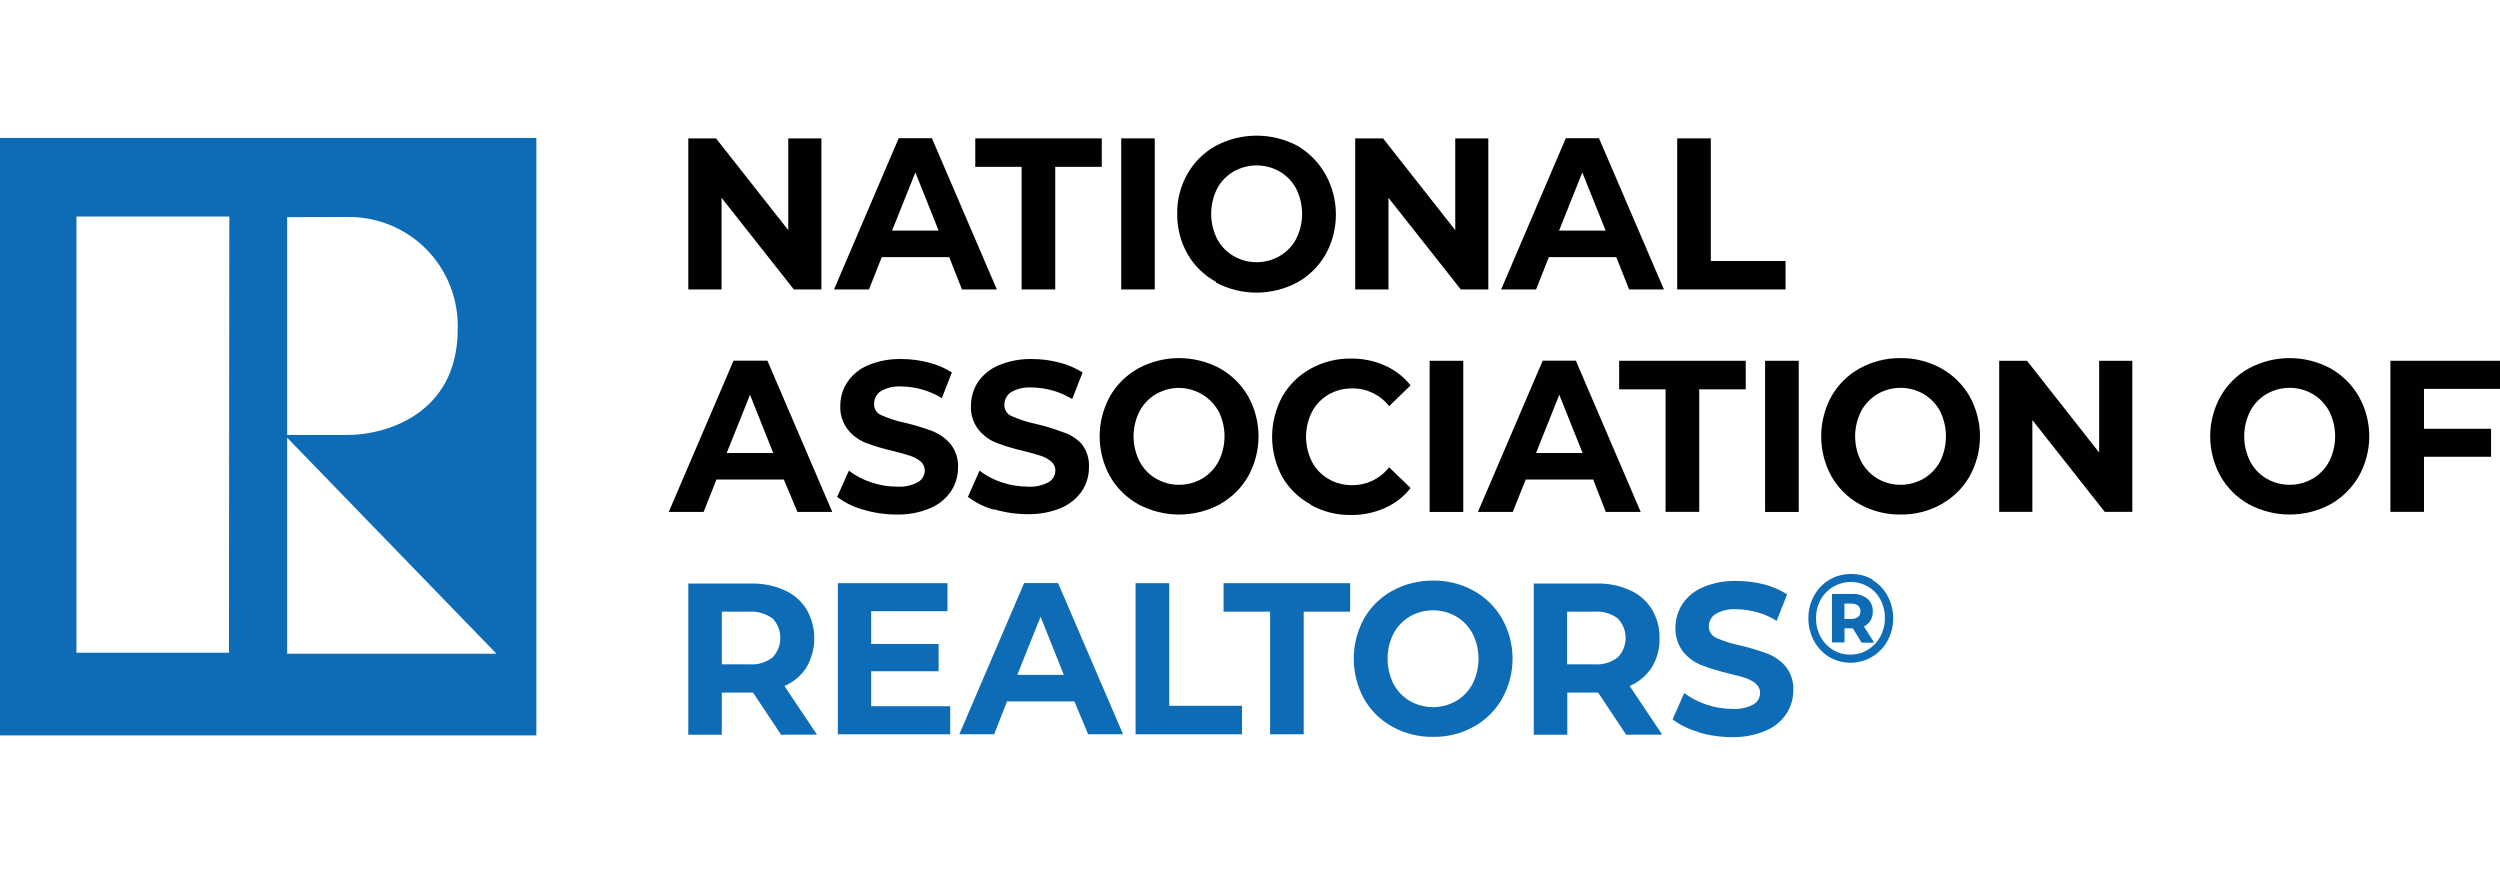
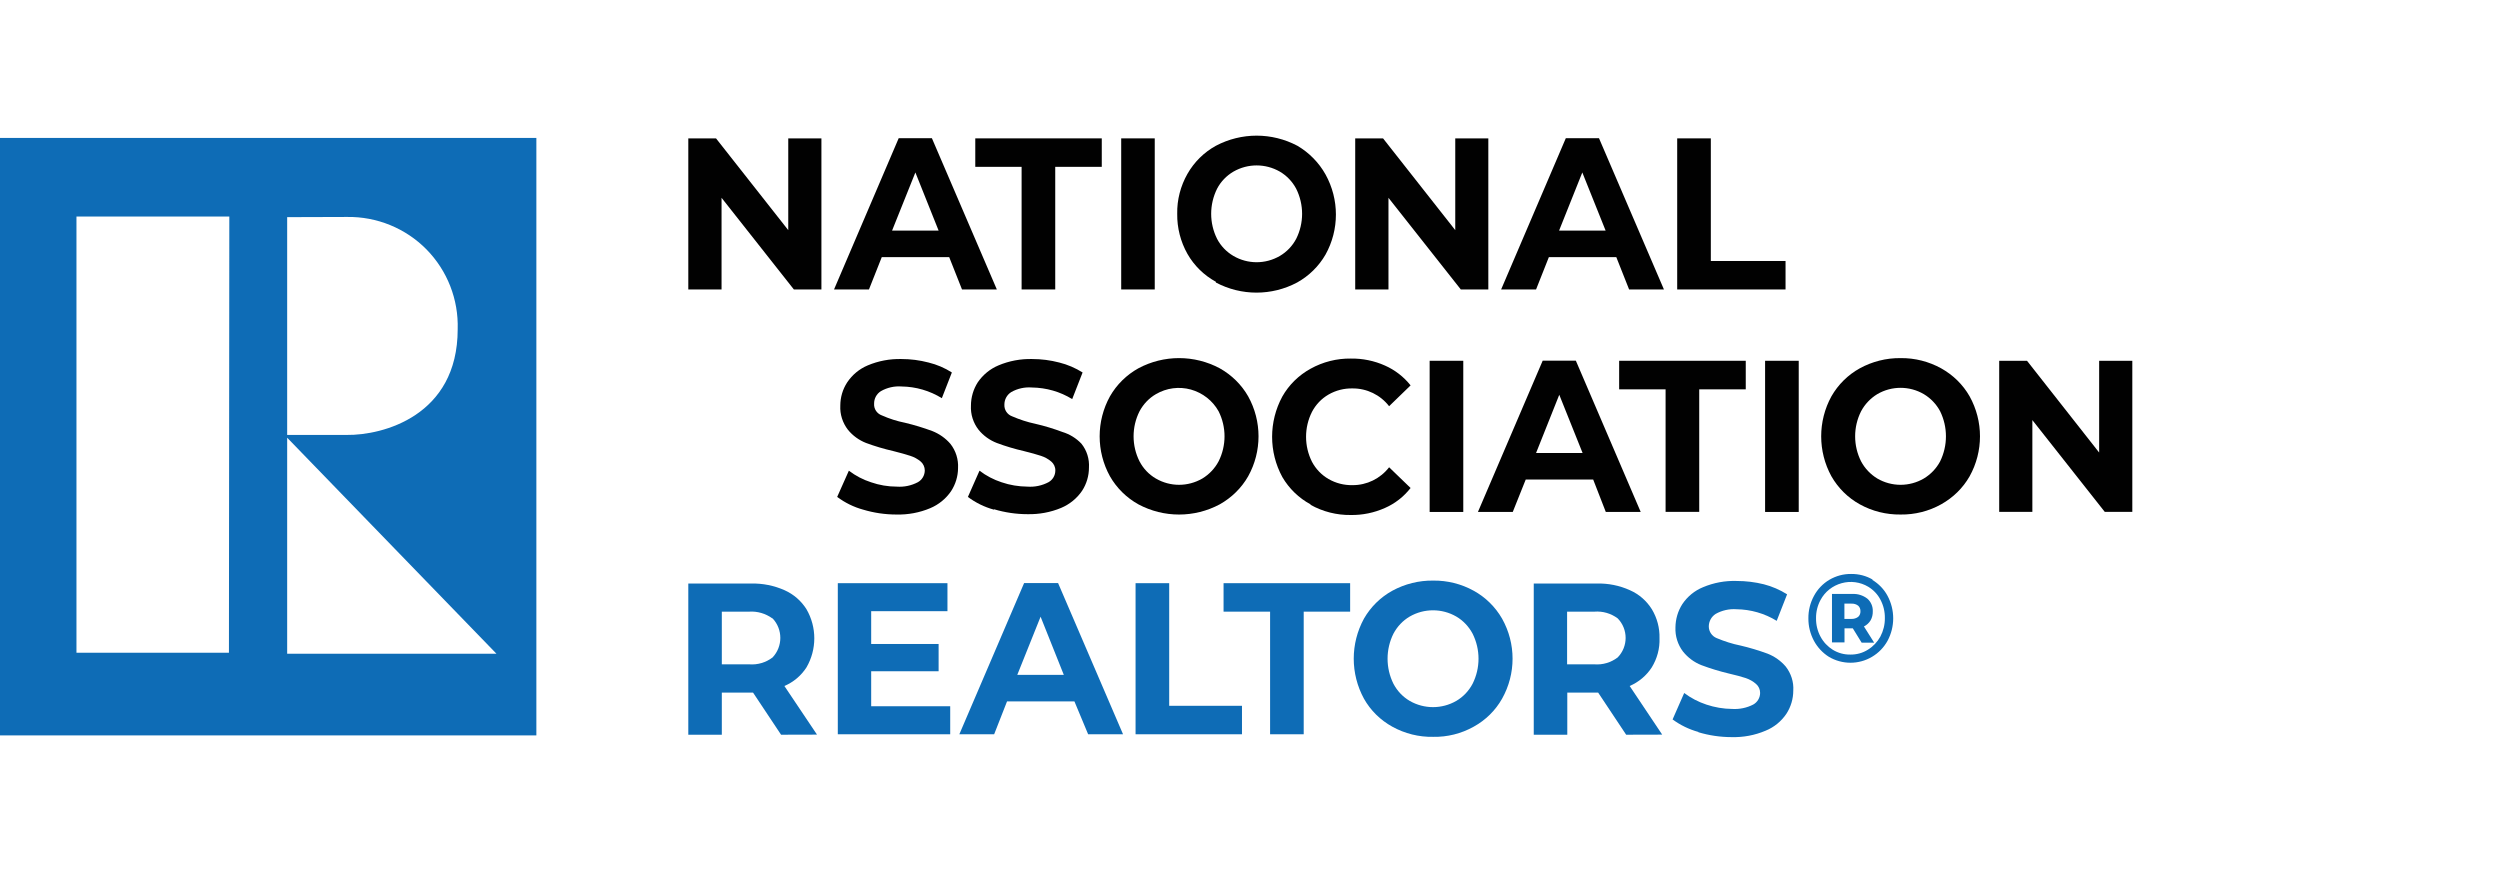
<svg xmlns="http://www.w3.org/2000/svg" width="106px" height="37px" viewBox="0 0 106 37" version="1.1">
  <g id="surface1">
    <path style=" stroke:none;fill-rule:nonzero;fill:rgb(0.392%,0.392%,0.392%);fill-opacity:1;" d="M 34.828 5.867 L 34.828 12.273 L 33.66 12.273 L 30.594 8.387 L 30.594 12.273 L 29.184 12.273 L 29.184 5.867 L 30.359 5.867 L 33.422 9.758 L 33.422 5.867 Z M 34.828 5.867 " />
    <path style=" stroke:none;fill-rule:nonzero;fill:rgb(0.392%,0.392%,0.392%);fill-opacity:1;" d="M 39.797 9.777 L 38.812 7.312 L 37.824 9.777 Z M 40.246 10.902 L 37.387 10.902 L 36.844 12.273 L 35.363 12.273 L 38.105 5.859 L 39.512 5.859 L 42.266 12.273 L 40.789 12.273 Z M 40.246 10.902 " />
    <path style=" stroke:none;fill-rule:nonzero;fill:rgb(0.392%,0.392%,0.392%);fill-opacity:1;" d="M 43.316 7.074 L 41.352 7.074 L 41.352 5.867 L 46.715 5.867 L 46.715 7.074 L 44.742 7.074 L 44.742 12.273 L 43.316 12.273 Z M 43.316 7.074 " />
    <path style=" stroke:none;fill-rule:nonzero;fill:rgb(0.392%,0.392%,0.392%);fill-opacity:1;" d="M 47.539 5.867 L 48.961 5.867 L 48.961 12.273 L 47.539 12.273 Z M 47.539 5.867 " />
    <path style=" stroke:none;fill-rule:nonzero;fill:rgb(0.392%,0.392%,0.392%);fill-opacity:1;" d="M 54.266 10.852 C 54.559 10.68 54.797 10.43 54.957 10.129 C 55.293 9.461 55.293 8.672 54.957 8 C 54.797 7.699 54.559 7.449 54.266 7.277 C 53.656 6.926 52.906 6.926 52.297 7.277 C 52.004 7.449 51.762 7.699 51.605 8 C 51.27 8.672 51.27 9.461 51.605 10.129 C 51.762 10.43 52.004 10.68 52.297 10.852 C 52.906 11.207 53.656 11.207 54.266 10.852 M 51.555 11.949 C 51.051 11.672 50.633 11.266 50.348 10.766 C 50.055 10.246 49.906 9.66 49.914 9.066 C 49.902 8.473 50.055 7.887 50.348 7.371 C 50.633 6.871 51.051 6.457 51.555 6.18 C 52.637 5.609 53.926 5.609 55.008 6.18 C 55.508 6.473 55.922 6.895 56.203 7.398 C 56.789 8.457 56.789 9.738 56.203 10.793 C 55.918 11.289 55.5 11.699 55 11.977 C 53.922 12.551 52.629 12.551 51.551 11.977 " />
    <path style=" stroke:none;fill-rule:nonzero;fill:rgb(0.392%,0.392%,0.392%);fill-opacity:1;" d="M 63.105 5.867 L 63.105 12.273 L 61.938 12.273 L 58.871 8.387 L 58.871 12.273 L 57.461 12.273 L 57.461 5.867 L 58.641 5.867 L 61.703 9.758 L 61.703 5.867 Z M 63.105 5.867 " />
    <path style=" stroke:none;fill-rule:nonzero;fill:rgb(0.392%,0.392%,0.392%);fill-opacity:1;" d="M 68.078 9.777 L 67.09 7.312 L 66.105 9.777 Z M 68.531 10.902 L 65.672 10.902 L 65.129 12.273 L 63.648 12.273 L 66.391 5.859 L 67.797 5.859 L 70.551 12.273 L 69.074 12.273 Z M 68.531 10.902 " />
    <path style=" stroke:none;fill-rule:nonzero;fill:rgb(0.392%,0.392%,0.392%);fill-opacity:1;" d="M 71.113 5.867 L 72.539 5.867 L 72.539 11.066 L 75.707 11.066 L 75.707 12.273 L 71.113 12.273 Z M 71.113 5.867 " />
-     <path style=" stroke:none;fill-rule:nonzero;fill:rgb(0.392%,0.392%,0.392%);fill-opacity:1;" d="M 32.785 19.207 L 31.801 16.738 L 30.812 19.207 Z M 33.234 20.332 L 30.379 20.332 L 29.832 21.707 L 28.355 21.707 L 31.102 15.293 L 32.539 15.293 L 35.289 21.707 L 33.812 21.707 Z M 33.234 20.332 " />
    <path style=" stroke:none;fill-rule:nonzero;fill:rgb(0.392%,0.392%,0.392%);fill-opacity:1;" d="M 36.598 21.609 C 36.199 21.5 35.828 21.316 35.496 21.07 L 35.992 19.957 C 36.273 20.172 36.594 20.34 36.934 20.449 C 37.281 20.57 37.652 20.633 38.023 20.633 C 38.332 20.656 38.645 20.59 38.918 20.445 C 39.098 20.344 39.207 20.156 39.211 19.949 C 39.211 19.805 39.148 19.664 39.039 19.57 C 38.91 19.461 38.758 19.379 38.598 19.328 C 38.418 19.27 38.176 19.199 37.875 19.125 C 37.484 19.035 37.098 18.922 36.719 18.781 C 36.422 18.664 36.156 18.473 35.953 18.223 C 35.727 17.93 35.609 17.566 35.629 17.199 C 35.629 16.848 35.73 16.504 35.922 16.211 C 36.137 15.891 36.438 15.641 36.793 15.492 C 37.246 15.301 37.734 15.211 38.223 15.223 C 38.613 15.223 38.996 15.273 39.371 15.371 C 39.723 15.457 40.055 15.598 40.359 15.793 L 39.934 16.883 C 39.422 16.566 38.832 16.395 38.23 16.387 C 37.922 16.363 37.613 16.434 37.348 16.586 C 37.164 16.703 37.059 16.902 37.062 17.117 C 37.047 17.34 37.184 17.539 37.391 17.613 C 37.707 17.754 38.039 17.859 38.375 17.926 C 38.77 18.02 39.152 18.137 39.531 18.277 C 39.828 18.395 40.094 18.582 40.301 18.824 C 40.527 19.113 40.641 19.477 40.621 19.844 C 40.621 20.191 40.516 20.535 40.324 20.828 C 40.105 21.148 39.797 21.398 39.441 21.547 C 38.988 21.738 38.5 21.828 38.008 21.816 C 37.531 21.816 37.055 21.746 36.598 21.609 " />
    <path style=" stroke:none;fill-rule:nonzero;fill:rgb(0.392%,0.392%,0.392%);fill-opacity:1;" d="M 42.141 21.609 C 41.742 21.5 41.367 21.316 41.039 21.07 L 41.531 19.957 C 41.812 20.172 42.133 20.34 42.469 20.449 C 42.82 20.57 43.191 20.629 43.562 20.633 C 43.871 20.656 44.184 20.59 44.457 20.445 C 44.637 20.344 44.746 20.156 44.746 19.949 C 44.75 19.805 44.684 19.664 44.574 19.57 C 44.445 19.461 44.297 19.379 44.137 19.328 C 43.957 19.27 43.715 19.199 43.41 19.125 C 43.02 19.035 42.637 18.922 42.262 18.781 C 41.961 18.664 41.695 18.473 41.492 18.223 C 41.266 17.934 41.148 17.566 41.168 17.199 C 41.168 16.848 41.27 16.504 41.457 16.211 C 41.676 15.891 41.98 15.641 42.336 15.492 C 42.789 15.301 43.277 15.211 43.766 15.223 C 44.152 15.223 44.539 15.273 44.914 15.371 C 45.262 15.457 45.598 15.602 45.902 15.793 L 45.461 16.922 C 44.949 16.605 44.359 16.438 43.754 16.43 C 43.449 16.406 43.141 16.473 42.875 16.625 C 42.691 16.742 42.586 16.941 42.586 17.156 C 42.574 17.375 42.707 17.578 42.914 17.652 C 43.23 17.789 43.559 17.898 43.898 17.969 C 44.289 18.059 44.672 18.176 45.047 18.316 C 45.355 18.41 45.629 18.578 45.852 18.812 C 46.082 19.098 46.195 19.461 46.172 19.828 C 46.172 20.176 46.07 20.52 45.879 20.812 C 45.66 21.133 45.352 21.383 44.992 21.535 C 44.543 21.723 44.055 21.812 43.562 21.801 C 43.086 21.801 42.609 21.73 42.152 21.594 " />
    <path style=" stroke:none;fill-rule:nonzero;fill:rgb(0.392%,0.392%,0.392%);fill-opacity:1;" d="M 50.98 20.289 C 51.27 20.113 51.508 19.863 51.668 19.562 C 52.004 18.895 52.004 18.105 51.668 17.438 C 51.418 16.988 50.992 16.656 50.492 16.516 C 49.992 16.379 49.461 16.449 49.012 16.711 C 48.715 16.883 48.477 17.137 48.316 17.438 C 47.98 18.105 47.98 18.895 48.316 19.562 C 48.473 19.863 48.711 20.117 49.008 20.289 C 49.617 20.645 50.367 20.645 50.98 20.289 M 48.266 21.383 C 47.766 21.105 47.348 20.695 47.062 20.195 C 46.48 19.141 46.48 17.859 47.062 16.805 C 47.348 16.305 47.766 15.895 48.266 15.617 C 49.344 15.039 50.641 15.039 51.719 15.617 C 52.219 15.898 52.637 16.305 52.922 16.805 C 53.508 17.859 53.508 19.141 52.922 20.195 C 52.637 20.695 52.219 21.102 51.719 21.383 C 50.641 21.961 49.344 21.961 48.266 21.383 " />
    <path style=" stroke:none;fill-rule:nonzero;fill:rgb(0.392%,0.392%,0.392%);fill-opacity:1;" d="M 55.57 21.387 C 55.07 21.117 54.656 20.715 54.371 20.227 C 53.793 19.164 53.793 17.879 54.371 16.812 C 54.652 16.316 55.066 15.91 55.57 15.633 C 56.09 15.344 56.68 15.195 57.273 15.203 C 57.773 15.195 58.27 15.297 58.723 15.5 C 59.148 15.688 59.52 15.977 59.809 16.34 L 58.898 17.223 C 58.527 16.742 57.953 16.465 57.348 16.469 C 56.992 16.461 56.637 16.551 56.328 16.73 C 56.031 16.902 55.789 17.156 55.629 17.461 C 55.293 18.125 55.293 18.914 55.629 19.582 C 55.789 19.883 56.031 20.137 56.328 20.309 C 56.637 20.488 56.992 20.578 57.348 20.57 C 57.953 20.574 58.527 20.293 58.898 19.812 L 59.809 20.691 C 59.52 21.059 59.148 21.352 58.719 21.539 C 58.262 21.742 57.77 21.844 57.27 21.836 C 56.676 21.844 56.09 21.695 55.57 21.406 " />
    <path style=" stroke:none;fill-rule:nonzero;fill:rgb(0.392%,0.392%,0.392%);fill-opacity:1;" d="M 60.617 15.297 L 62.043 15.297 L 62.043 21.707 L 60.617 21.707 Z M 60.617 15.297 " />
    <path style=" stroke:none;fill-rule:nonzero;fill:rgb(0.392%,0.392%,0.392%);fill-opacity:1;" d="M 67.102 19.207 L 66.113 16.738 L 65.129 19.207 Z M 67.551 20.332 L 64.691 20.332 L 64.141 21.707 L 62.664 21.707 L 65.41 15.293 L 66.816 15.293 L 69.566 21.707 L 68.086 21.707 Z M 67.551 20.332 " />
    <path style=" stroke:none;fill-rule:nonzero;fill:rgb(0.392%,0.392%,0.392%);fill-opacity:1;" d="M 70.621 16.508 L 68.652 16.508 L 68.652 15.297 L 74.02 15.297 L 74.02 16.508 L 72.047 16.508 L 72.047 21.703 L 70.621 21.703 Z M 70.621 16.508 " />
    <path style=" stroke:none;fill-rule:nonzero;fill:rgb(0.392%,0.392%,0.392%);fill-opacity:1;" d="M 74.84 15.297 L 76.266 15.297 L 76.266 21.707 L 74.84 21.707 Z M 74.84 15.297 " />
    <path style=" stroke:none;fill-rule:nonzero;fill:rgb(0.392%,0.392%,0.392%);fill-opacity:1;" d="M 81.57 20.289 C 81.863 20.113 82.102 19.863 82.262 19.562 C 82.59 18.891 82.59 18.109 82.262 17.438 C 82.102 17.137 81.863 16.887 81.57 16.711 C 80.961 16.355 80.207 16.355 79.598 16.711 C 79.309 16.887 79.07 17.137 78.91 17.438 C 78.574 18.105 78.574 18.895 78.91 19.562 C 79.07 19.863 79.309 20.113 79.598 20.289 C 80.207 20.645 80.961 20.645 81.57 20.289 M 78.855 21.383 C 78.352 21.105 77.938 20.695 77.652 20.195 C 77.074 19.141 77.074 17.859 77.652 16.805 C 77.938 16.305 78.352 15.895 78.855 15.617 C 79.383 15.328 79.98 15.176 80.586 15.184 C 81.188 15.176 81.781 15.328 82.305 15.617 C 82.809 15.898 83.227 16.305 83.512 16.805 C 84.098 17.859 84.098 19.141 83.512 20.195 C 83.227 20.695 82.809 21.102 82.305 21.383 C 81.781 21.676 81.188 21.824 80.586 21.816 C 79.98 21.824 79.383 21.676 78.855 21.383 " />
    <path style=" stroke:none;fill-rule:nonzero;fill:rgb(0.392%,0.392%,0.392%);fill-opacity:1;" d="M 90.41 15.297 L 90.41 21.703 L 89.242 21.703 L 86.172 17.812 L 86.172 21.703 L 84.766 21.703 L 84.766 15.297 L 85.945 15.297 L 89.004 19.188 L 89.004 15.297 Z M 90.41 15.297 " />
-     <path style=" stroke:none;fill-rule:nonzero;fill:rgb(0.392%,0.392%,0.392%);fill-opacity:1;" d="M 98.066 20.289 C 98.359 20.117 98.598 19.863 98.758 19.562 C 99.094 18.895 99.094 18.105 98.758 17.438 C 98.598 17.137 98.359 16.883 98.066 16.711 C 97.457 16.355 96.707 16.355 96.094 16.711 C 95.801 16.883 95.562 17.137 95.406 17.438 C 95.07 18.105 95.07 18.895 95.406 19.562 C 95.562 19.863 95.801 20.117 96.094 20.289 C 96.707 20.645 97.457 20.645 98.066 20.289 M 95.355 21.383 C 94.852 21.105 94.438 20.695 94.152 20.195 C 93.566 19.141 93.566 17.859 94.152 16.805 C 94.438 16.305 94.852 15.895 95.355 15.617 C 96.434 15.039 97.73 15.039 98.809 15.617 C 99.309 15.898 99.723 16.305 100.012 16.805 C 100.605 17.855 100.605 19.145 100.012 20.195 C 99.723 20.695 99.309 21.102 98.809 21.383 C 97.73 21.961 96.434 21.961 95.355 21.383 " />
-     <path style=" stroke:none;fill-rule:nonzero;fill:rgb(0.392%,0.392%,0.392%);fill-opacity:1;" d="M 102.777 16.488 L 102.777 18.18 L 105.621 18.18 L 105.621 19.367 L 102.777 19.367 L 102.777 21.703 L 101.352 21.703 L 101.352 15.297 L 106 15.297 L 106 16.488 Z M 102.777 16.488 " />
    <path style=" stroke:none;fill-rule:nonzero;fill:rgb(5.49%,42.353%,71.373%);fill-opacity:1;" d="M 32.746 26.219 C 32.461 26.012 32.113 25.91 31.762 25.934 L 30.605 25.934 L 30.605 28.168 L 31.77 28.168 C 32.125 28.195 32.477 28.09 32.758 27.875 C 33.195 27.41 33.195 26.684 32.758 26.219 M 33.117 31.152 L 31.93 29.367 L 30.605 29.367 L 30.605 31.152 L 29.184 31.152 L 29.184 24.742 L 31.848 24.742 C 32.34 24.73 32.824 24.828 33.27 25.027 C 33.652 25.199 33.973 25.477 34.195 25.832 C 34.637 26.594 34.637 27.535 34.195 28.297 C 33.969 28.648 33.645 28.922 33.258 29.086 L 34.641 31.148 Z M 33.117 31.152 " />
    <path style=" stroke:none;fill-rule:nonzero;fill:rgb(5.49%,42.353%,71.373%);fill-opacity:1;" d="M 40.289 29.945 L 40.289 31.133 L 35.523 31.133 L 35.523 24.727 L 40.172 24.727 L 40.172 25.914 L 36.938 25.914 L 36.938 27.305 L 39.797 27.305 L 39.797 28.461 L 36.938 28.461 L 36.938 29.945 Z M 40.289 29.945 " />
    <path style=" stroke:none;fill-rule:nonzero;fill:rgb(5.49%,42.353%,71.373%);fill-opacity:1;" d="M 45.105 28.613 L 44.121 26.148 L 43.133 28.613 Z M 45.555 29.738 L 42.699 29.738 L 42.152 31.133 L 40.676 31.133 L 43.422 24.723 L 44.863 24.723 L 47.617 31.133 L 46.137 31.133 Z M 45.555 29.738 " />
    <path style=" stroke:none;fill-rule:nonzero;fill:rgb(5.49%,42.353%,71.373%);fill-opacity:1;" d="M 48.148 24.727 L 49.574 24.727 L 49.574 29.926 L 52.66 29.926 L 52.66 31.133 L 48.148 31.133 Z M 48.148 24.727 " />
    <path style=" stroke:none;fill-rule:nonzero;fill:rgb(5.49%,42.353%,71.373%);fill-opacity:1;" d="M 53.852 25.934 L 51.879 25.934 L 51.879 24.727 L 57.246 24.727 L 57.246 25.934 L 55.277 25.934 L 55.277 31.133 L 53.852 31.133 Z M 53.852 25.934 " />
    <path style=" stroke:none;fill-rule:nonzero;fill:rgb(5.49%,42.353%,71.373%);fill-opacity:1;" d="M 61.746 29.719 C 62.039 29.547 62.277 29.297 62.438 28.992 C 62.773 28.324 62.773 27.535 62.438 26.867 C 62.277 26.566 62.039 26.312 61.746 26.141 C 61.137 25.789 60.383 25.789 59.773 26.141 C 59.48 26.312 59.242 26.566 59.082 26.867 C 58.75 27.535 58.75 28.324 59.082 28.992 C 59.242 29.297 59.48 29.547 59.773 29.719 C 60.383 30.07 61.137 30.07 61.746 29.719 M 59.035 30.812 C 58.531 30.535 58.113 30.125 57.832 29.625 C 57.254 28.566 57.254 27.289 57.832 26.23 C 58.117 25.734 58.531 25.324 59.035 25.047 C 59.566 24.758 60.16 24.609 60.766 24.617 C 61.367 24.609 61.961 24.758 62.484 25.047 C 62.988 25.324 63.402 25.734 63.688 26.23 C 64.281 27.285 64.281 28.57 63.688 29.625 C 63.406 30.125 62.988 30.535 62.484 30.812 C 61.961 31.105 61.367 31.254 60.766 31.242 C 60.16 31.254 59.566 31.105 59.035 30.812 " />
    <path style=" stroke:none;fill-rule:nonzero;fill:rgb(5.49%,42.353%,71.373%);fill-opacity:1;" d="M 68.59 26.219 C 68.305 26.008 67.957 25.906 67.602 25.934 L 66.445 25.934 L 66.445 28.168 L 67.602 28.168 C 67.957 28.195 68.309 28.09 68.59 27.875 C 69.039 27.414 69.039 26.68 68.59 26.219 M 68.949 31.152 L 67.762 29.367 L 66.453 29.367 L 66.453 31.152 L 65.031 31.152 L 65.031 24.742 L 67.691 24.742 C 68.18 24.727 68.668 24.824 69.113 25.027 C 69.496 25.195 69.816 25.477 70.039 25.832 C 70.262 26.203 70.375 26.629 70.363 27.062 C 70.379 27.5 70.262 27.926 70.035 28.297 C 69.809 28.648 69.48 28.922 69.098 29.086 L 70.477 31.148 Z M 68.949 31.152 " />
    <path style=" stroke:none;fill-rule:nonzero;fill:rgb(5.49%,42.353%,71.373%);fill-opacity:1;" d="M 72.012 31.035 C 71.617 30.926 71.246 30.746 70.918 30.504 L 71.41 29.383 C 71.695 29.598 72.012 29.762 72.352 29.875 C 72.703 29.992 73.07 30.055 73.441 30.059 C 73.75 30.078 74.062 30.016 74.34 29.871 C 74.516 29.773 74.629 29.582 74.629 29.379 C 74.629 29.23 74.566 29.094 74.457 29 C 74.328 28.887 74.18 28.805 74.02 28.75 C 73.84 28.691 73.598 28.625 73.293 28.555 C 72.902 28.461 72.516 28.344 72.141 28.203 C 71.832 28.082 71.566 27.883 71.359 27.625 C 71.137 27.332 71.023 26.969 71.039 26.602 C 71.043 26.25 71.141 25.91 71.332 25.613 C 71.547 25.293 71.852 25.043 72.207 24.898 C 72.66 24.707 73.145 24.617 73.633 24.633 C 74.023 24.633 74.41 24.68 74.785 24.773 C 75.137 24.863 75.469 25.008 75.773 25.199 L 75.332 26.324 C 74.82 26.008 74.23 25.84 73.629 25.832 C 73.32 25.809 73.012 25.879 72.742 26.031 C 72.562 26.148 72.453 26.348 72.453 26.562 C 72.453 26.777 72.586 26.973 72.785 27.055 C 73.109 27.191 73.449 27.301 73.797 27.371 C 74.184 27.461 74.57 27.578 74.945 27.715 C 75.242 27.832 75.508 28.02 75.715 28.262 C 75.941 28.551 76.059 28.914 76.035 29.281 C 76.035 29.629 75.934 29.973 75.742 30.266 C 75.523 30.59 75.215 30.84 74.855 30.984 C 74.402 31.176 73.918 31.266 73.426 31.254 C 72.945 31.254 72.469 31.184 72.012 31.047 " />
    <path style=" stroke:none;fill-rule:nonzero;fill:rgb(5.49%,42.353%,71.373%);fill-opacity:1;" d="M 78.504 26.242 C 78.605 26.246 78.703 26.215 78.785 26.156 C 78.852 26.098 78.887 26.008 78.883 25.918 C 78.887 25.828 78.852 25.738 78.785 25.68 C 78.703 25.617 78.605 25.59 78.504 25.594 L 78.203 25.594 L 78.203 26.242 Z M 79.312 26.305 C 79.246 26.414 79.148 26.504 79.031 26.562 L 79.465 27.25 L 78.934 27.25 L 78.559 26.641 L 78.207 26.641 L 78.207 27.238 L 77.676 27.238 L 77.676 25.184 L 78.539 25.184 C 78.77 25.172 78.992 25.242 79.176 25.383 C 79.328 25.516 79.414 25.715 79.406 25.918 C 79.41 26.055 79.379 26.188 79.312 26.305 M 79.199 27.547 C 79.422 27.41 79.602 27.219 79.727 26.992 C 79.855 26.75 79.922 26.48 79.918 26.207 C 79.922 25.934 79.859 25.668 79.73 25.426 C 79.613 25.199 79.434 25.012 79.215 24.879 C 78.875 24.676 78.465 24.621 78.086 24.727 C 77.703 24.832 77.379 25.086 77.191 25.438 C 77.062 25.676 76.996 25.945 77 26.215 C 76.996 26.488 77.062 26.758 77.191 26.996 C 77.312 27.223 77.492 27.414 77.711 27.551 C 77.934 27.688 78.191 27.758 78.453 27.754 C 78.719 27.758 78.977 27.688 79.199 27.547 M 79.383 24.586 C 79.656 24.75 79.883 24.984 80.031 25.262 C 80.352 25.859 80.352 26.578 80.031 27.172 C 79.875 27.453 79.652 27.684 79.375 27.848 C 78.812 28.184 78.109 28.184 77.543 27.848 C 77.277 27.68 77.059 27.445 76.91 27.168 C 76.754 26.875 76.672 26.547 76.676 26.215 C 76.672 25.887 76.754 25.559 76.91 25.27 C 77.062 24.984 77.289 24.746 77.566 24.582 C 77.848 24.418 78.164 24.332 78.488 24.336 C 78.812 24.332 79.129 24.414 79.406 24.578 " />
    <path style=" stroke:none;fill-rule:nonzero;fill:rgb(5.49%,42.353%,71.373%);fill-opacity:1;" d="M 22.742 5.848 L 0 5.848 L 0 31.18 L 22.742 31.18 Z M 9.707 27.676 L 3.242 27.676 L 3.242 9.18 L 9.723 9.18 Z M 14.715 9.199 C 15.98 9.18 17.195 9.676 18.082 10.574 C 18.969 11.477 19.445 12.699 19.406 13.961 C 19.406 17.641 16.219 18.461 14.703 18.441 L 12.176 18.441 L 12.176 9.207 Z M 12.176 27.719 L 12.176 18.559 L 21.051 27.719 Z M 12.176 27.719 " />
  </g>
</svg>